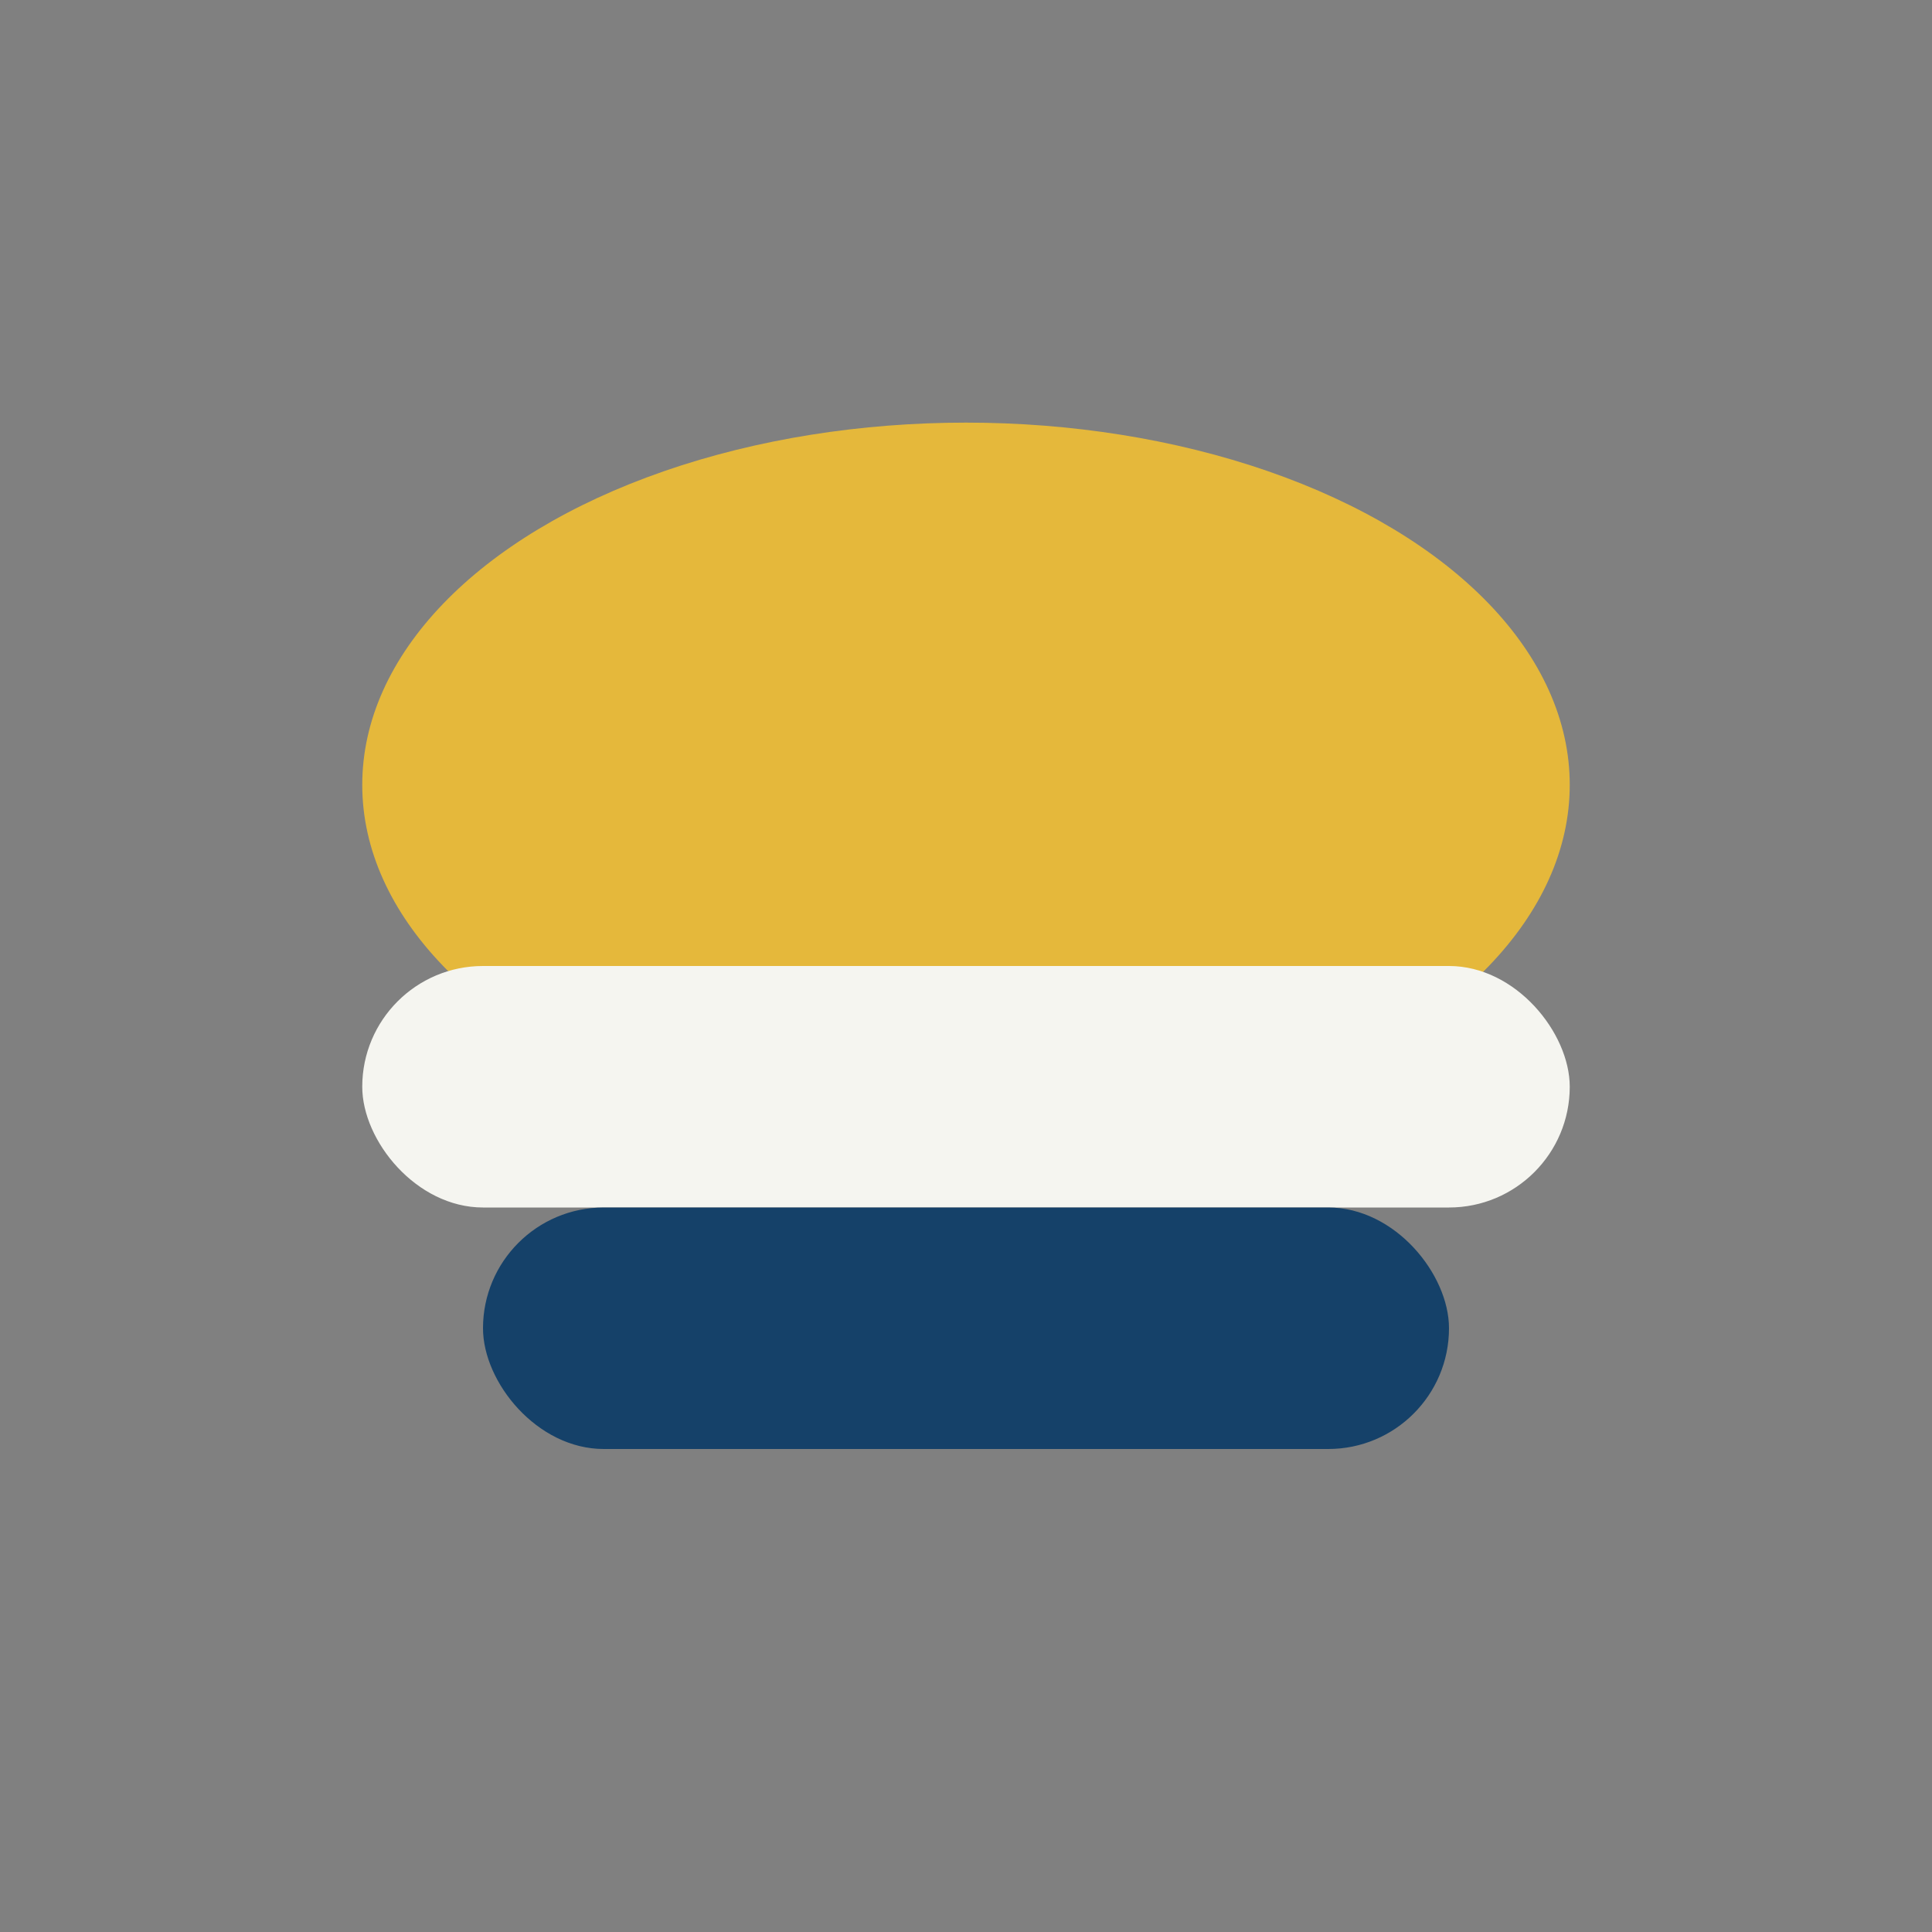
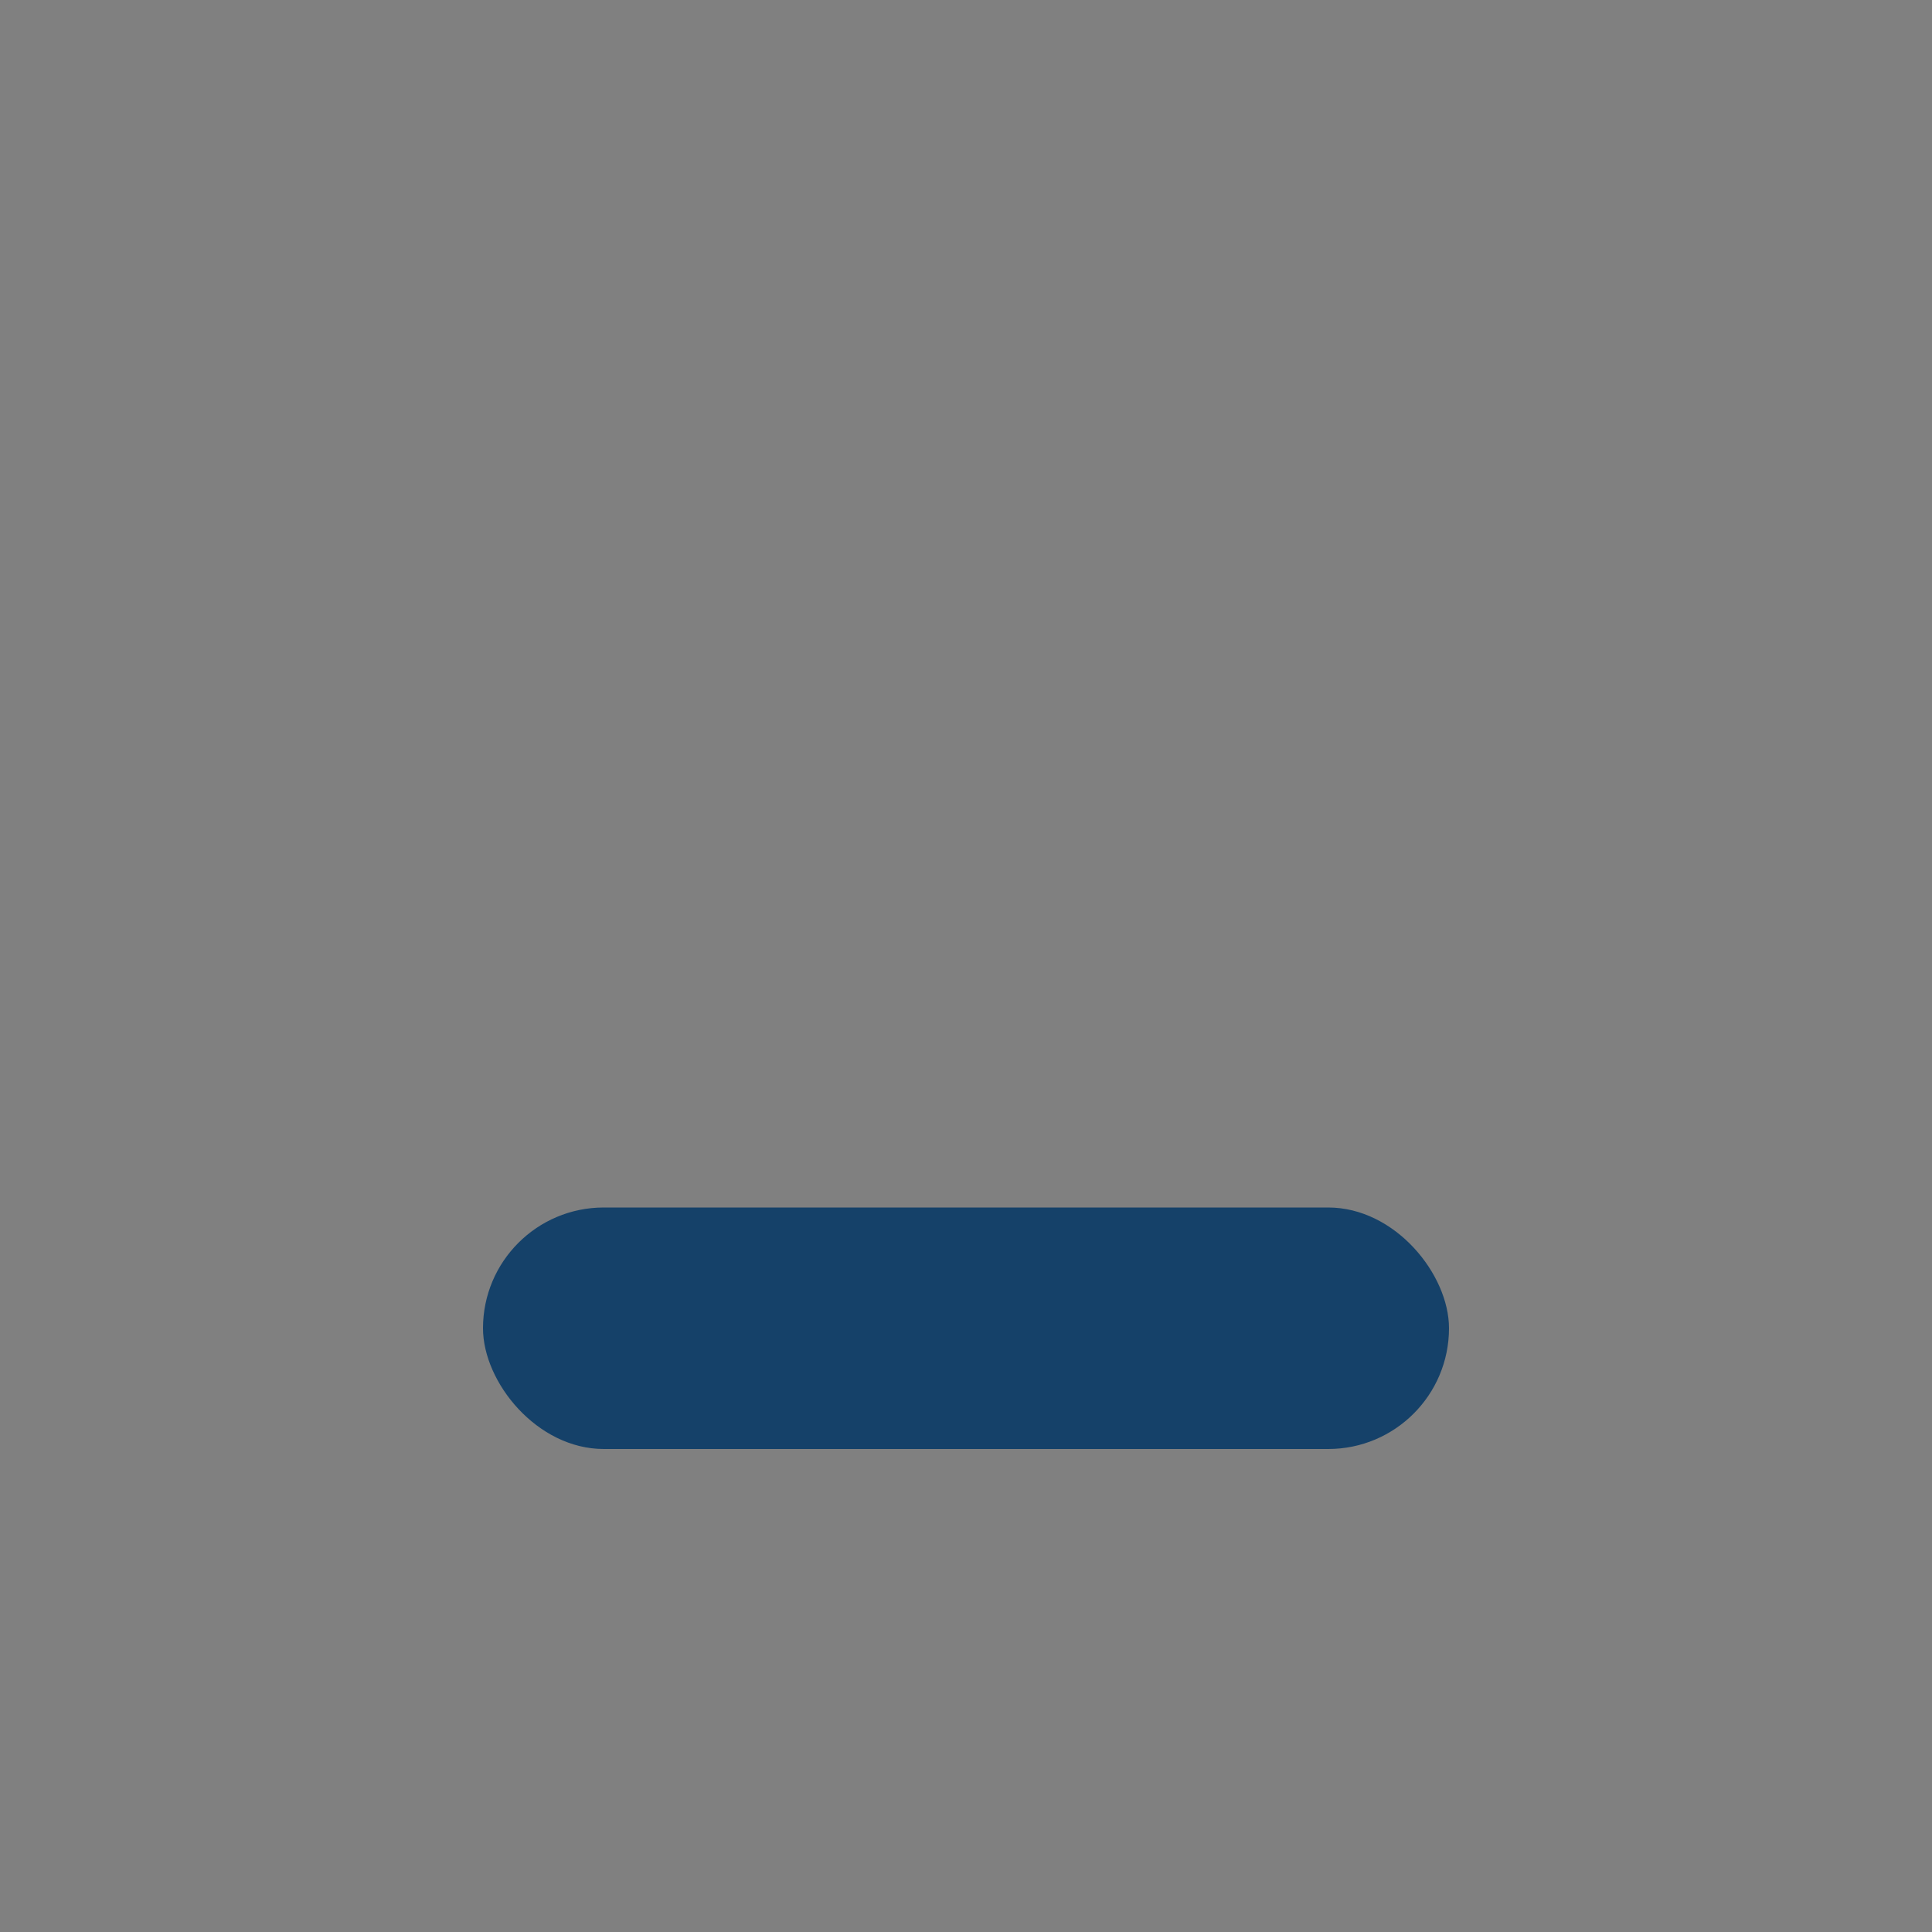
<svg xmlns="http://www.w3.org/2000/svg" width="32" height="32" viewBox="0 0 32 32">
  <rect x="0" y="0" width="32" height="32" fill="#808080" stroke="none" />
-   <ellipse cx="16" cy="13" rx="10" ry="6" fill="#E5B83B" />
-   <rect x="6" y="16" width="20" height="4" rx="2" fill="#F5F5F0" />
  <rect x="8" y="20" width="16" height="4" rx="2" fill="#154169" />
</svg>